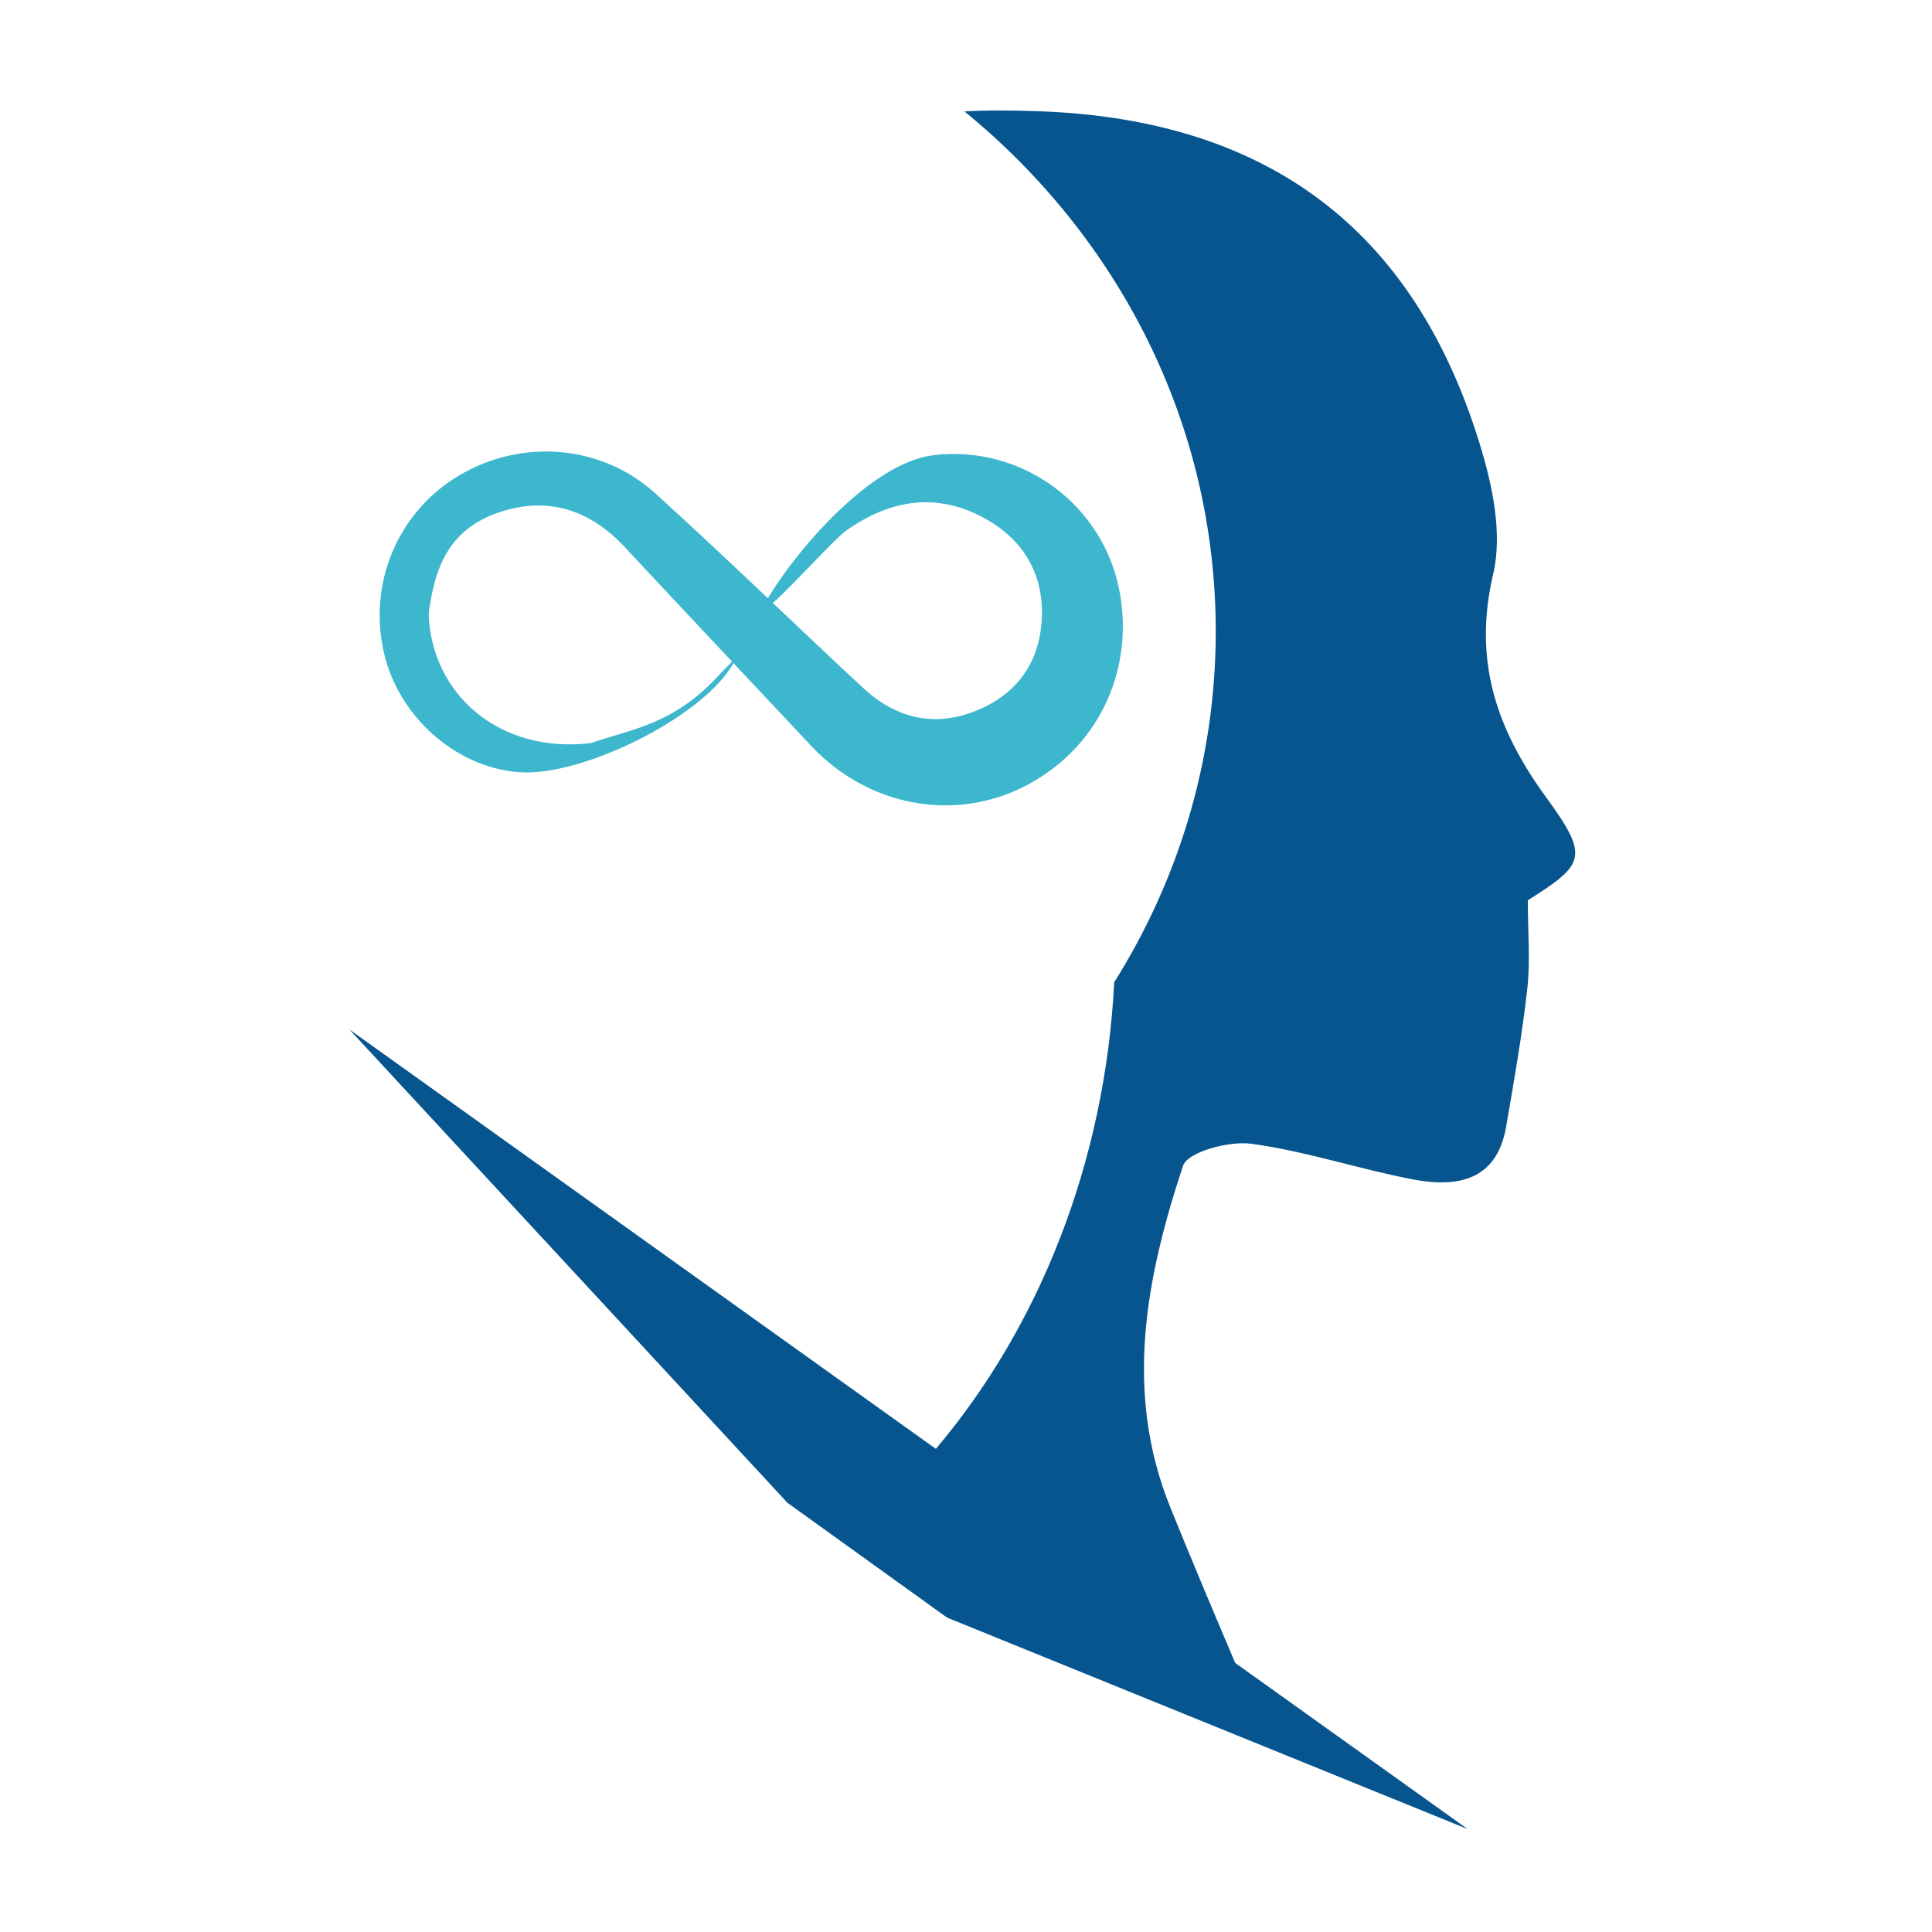
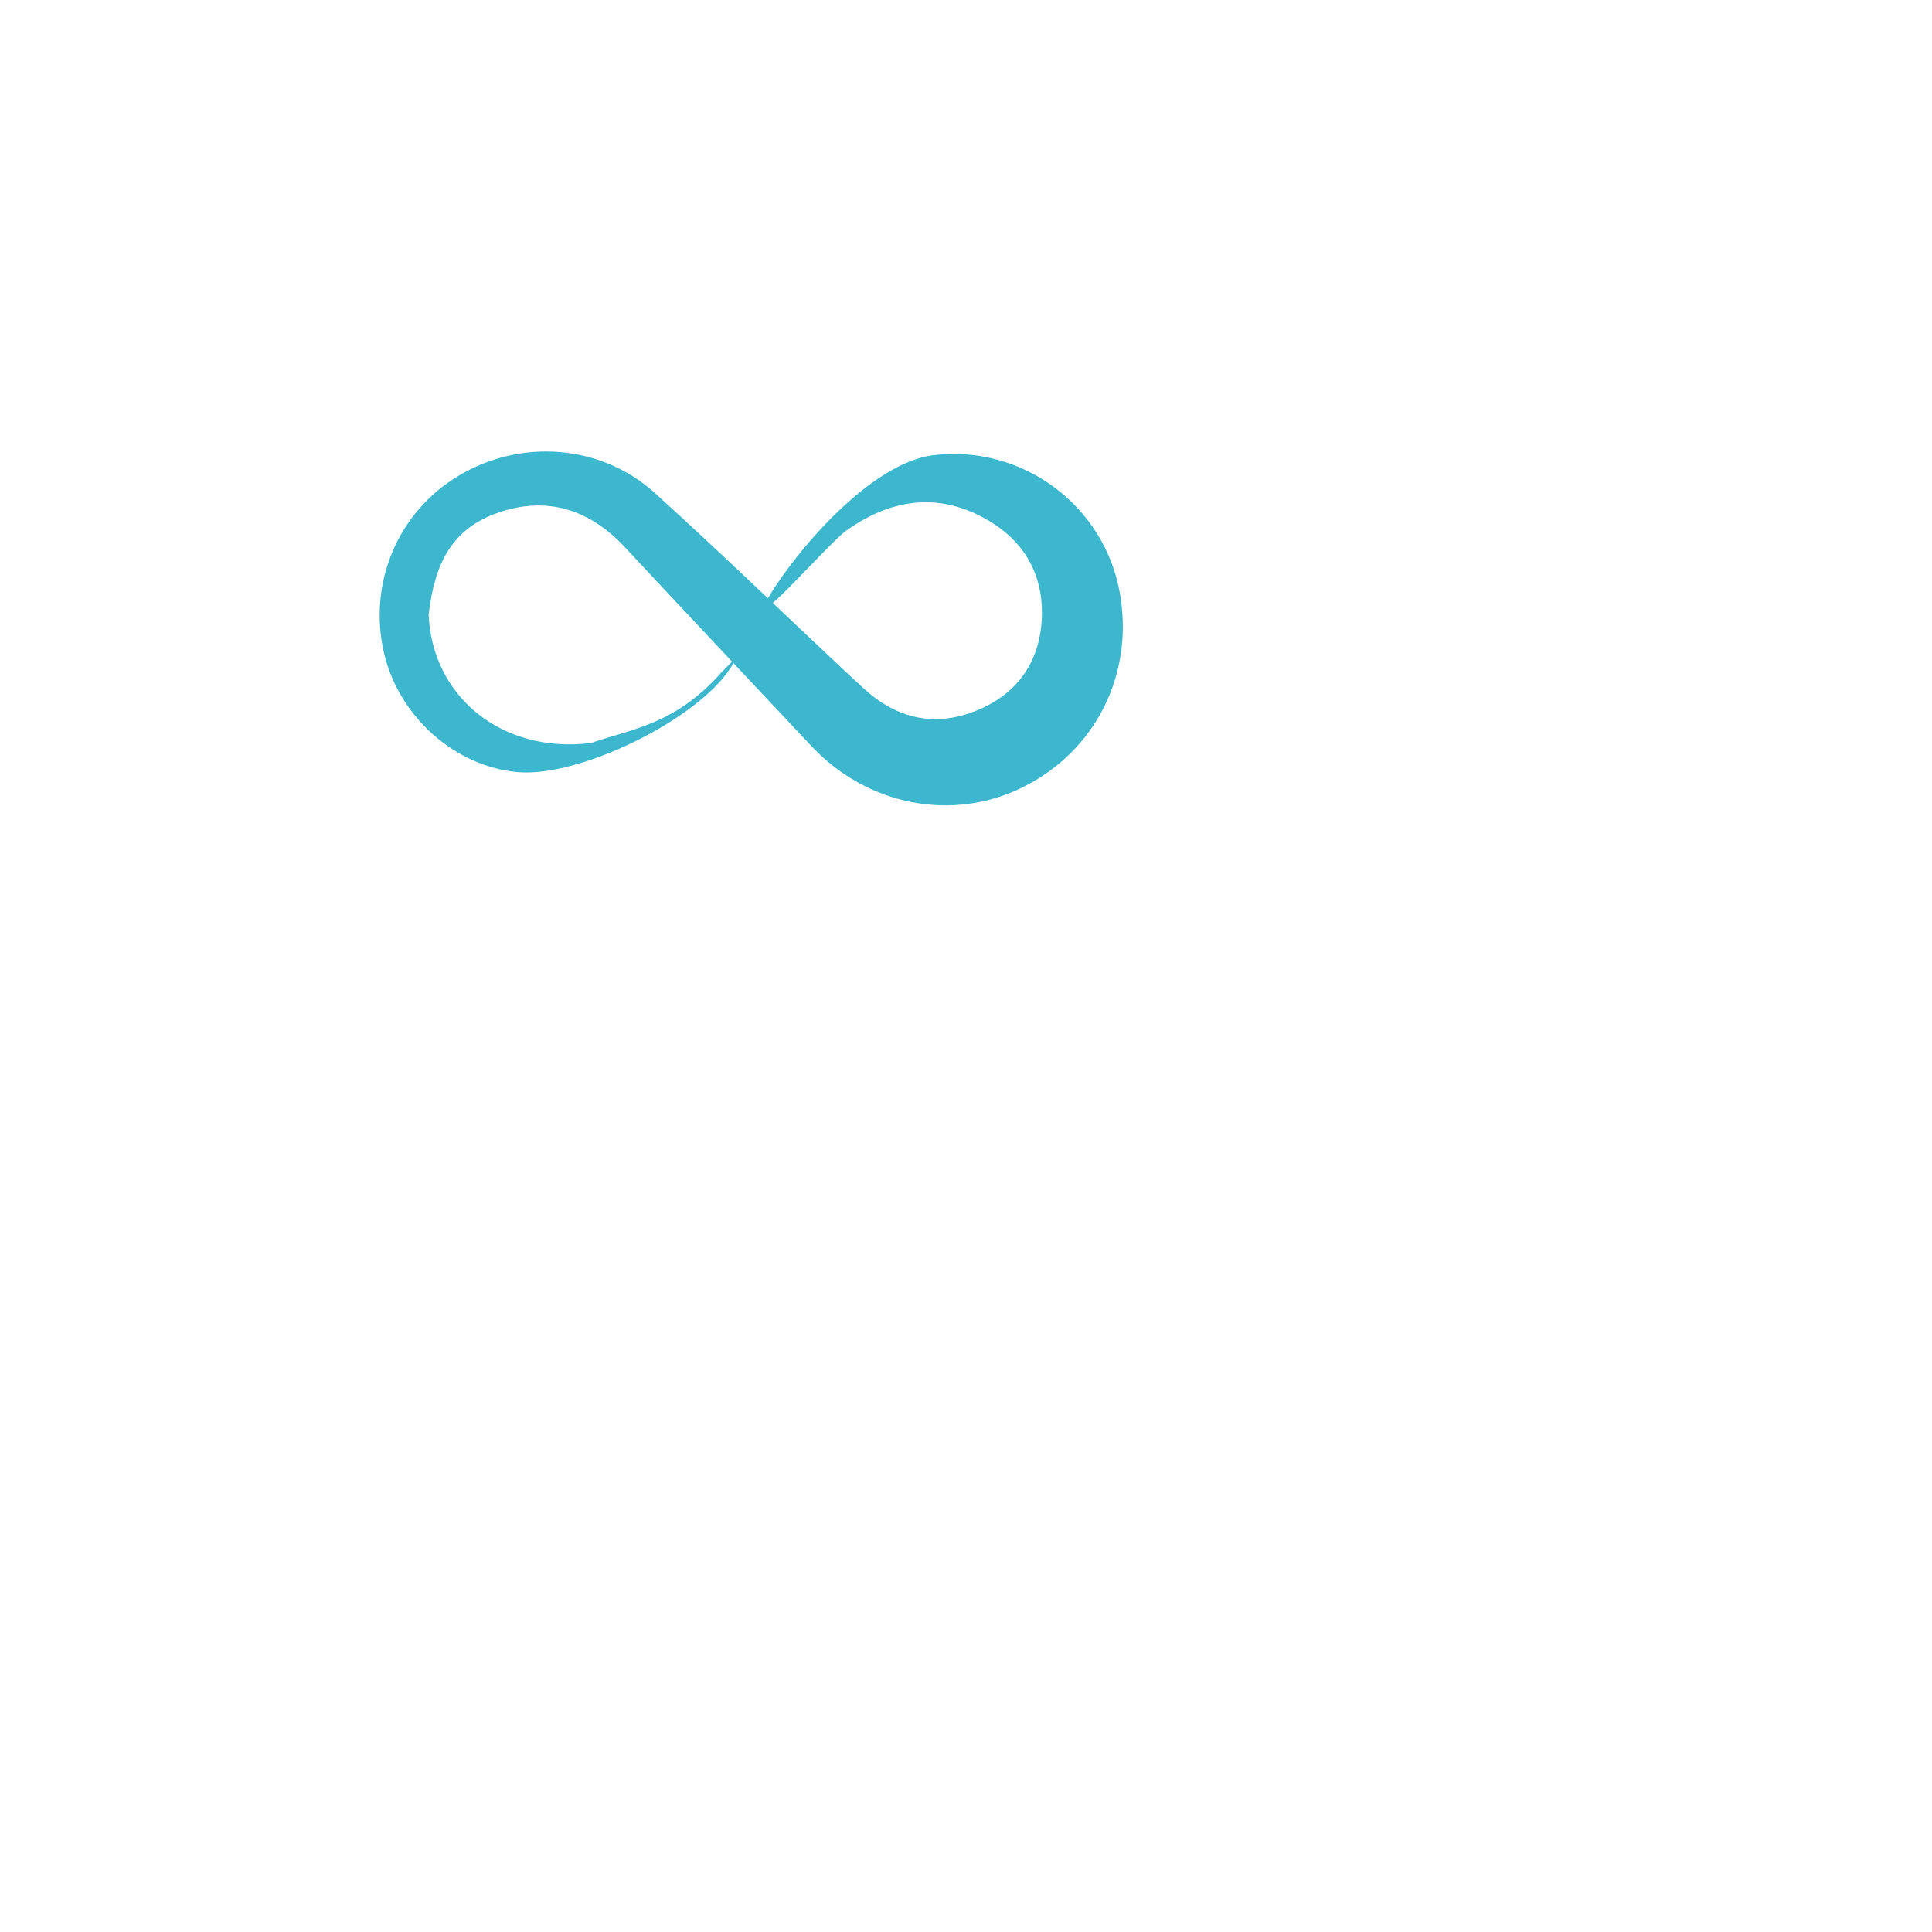
<svg xmlns="http://www.w3.org/2000/svg" version="1.1" id="Calque_1" x="0px" y="0px" viewBox="0 0 150 150" style="enable-background:new 0 0 150 150;" xml:space="preserve">
  <style type="text/css">
	.st0{fill:#3DB7CE;}
	.st1{fill:#06558E;}
</style>
  <path class="st0" d="M57.16,51.04c-1.81,4.25-11.84,9.34-16.93,8.91c-4.87-0.41-9.25-4.29-10.41-9.22  c-1.27-5.42,1.05-10.97,5.8-13.8c4.85-2.9,11.07-2.43,15.25,1.37c4.94,4.48,9.74,9.11,14.6,13.68c0.53,0.49,1.06,0.98,1.59,1.47  c2.58,2.37,5.55,3.04,8.8,1.7c3.1-1.27,4.84-3.72,5.02-7.05c0.19-3.48-1.39-6.18-4.42-7.85c-3.73-2.06-7.35-1.47-10.75,0.94  c-0.99,0.7-4.87,5.04-5.92,5.79c-0.12-0.31-0.23-0.45-0.19-0.51c2.31-3.86,8.08-10.56,12.88-11.13c6.89-0.83,13.27,3.89,14.47,10.73  c1.1,6.27-1.87,12.22-7.52,15.04c-5.47,2.73-12.09,1.44-16.43-3.18c-4.84-5.16-9.69-10.3-14.51-15.47c-2.7-2.89-5.96-3.95-9.72-2.69  c-3.74,1.26-5.02,4.02-5.49,7.92c0.24,6.27,5.55,10.85,12.6,10c3.07-1.08,6.51-1.41,10.07-5.42" />
-   <path class="st1" d="M120.01,61.86c-3.85-5.3-5.65-10.6-4.08-17.29c0.74-3.14-0.06-6.93-1.06-10.15  C109.74,17.75,98.36,9.29,80.74,8.64c-2.24-0.08-4.13-0.09-5.86,0.01c11.94,9.75,19.51,24.21,19.51,40.37  c0,9.96-2.88,19.27-7.88,27.24c-0.73,14.13-5.9,26.83-13.85,36.23L27.13,79.93l34.01,36.75l12.39,8.91l40.42,16.42L95.9,129.11  c-1.7-4.01-3.4-8.02-5.03-12.06c-3.63-8.96-1.9-17.85,0.98-26.54c0.36-1.08,3.57-1.94,5.29-1.71c4.25,0.57,8.39,1.98,12.62,2.78  c3.39,0.63,6.46,0.09,7.18-4.12c0.61-3.56,1.24-7.12,1.64-10.7c0.24-2.17,0.04-4.39,0.04-6.86  C123.07,67.08,123.42,66.54,120.01,61.86z" />
</svg>